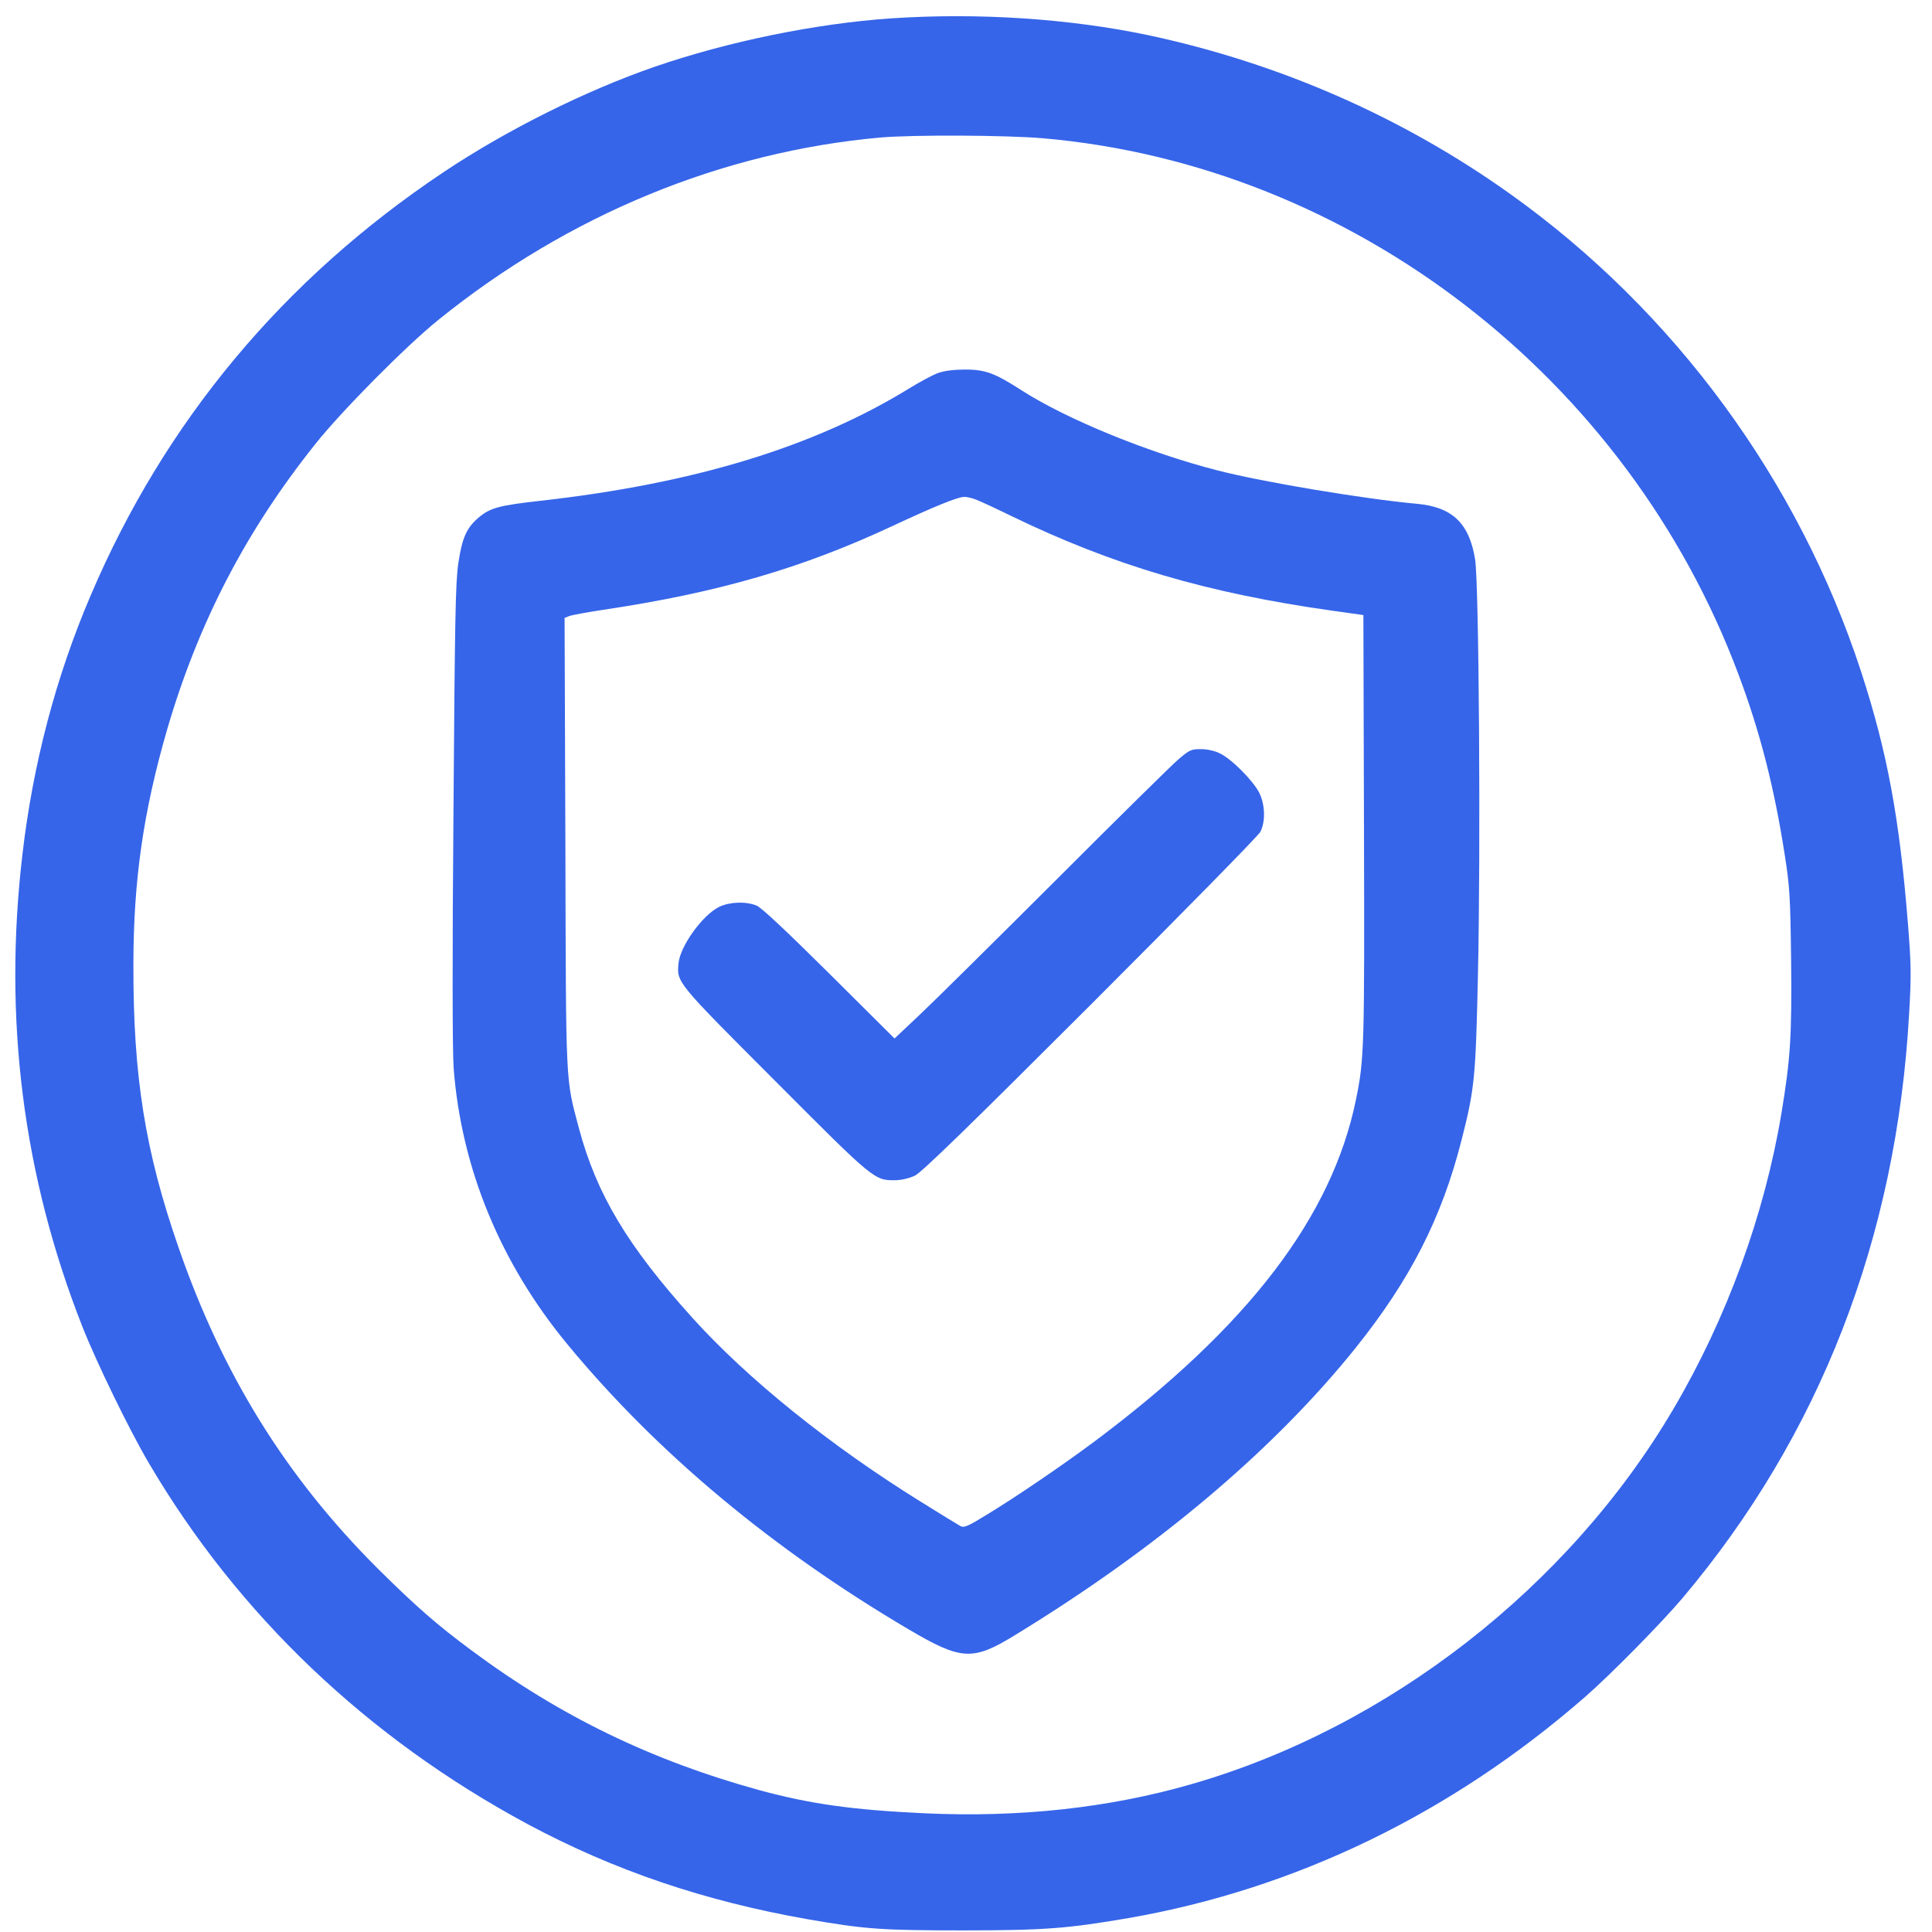
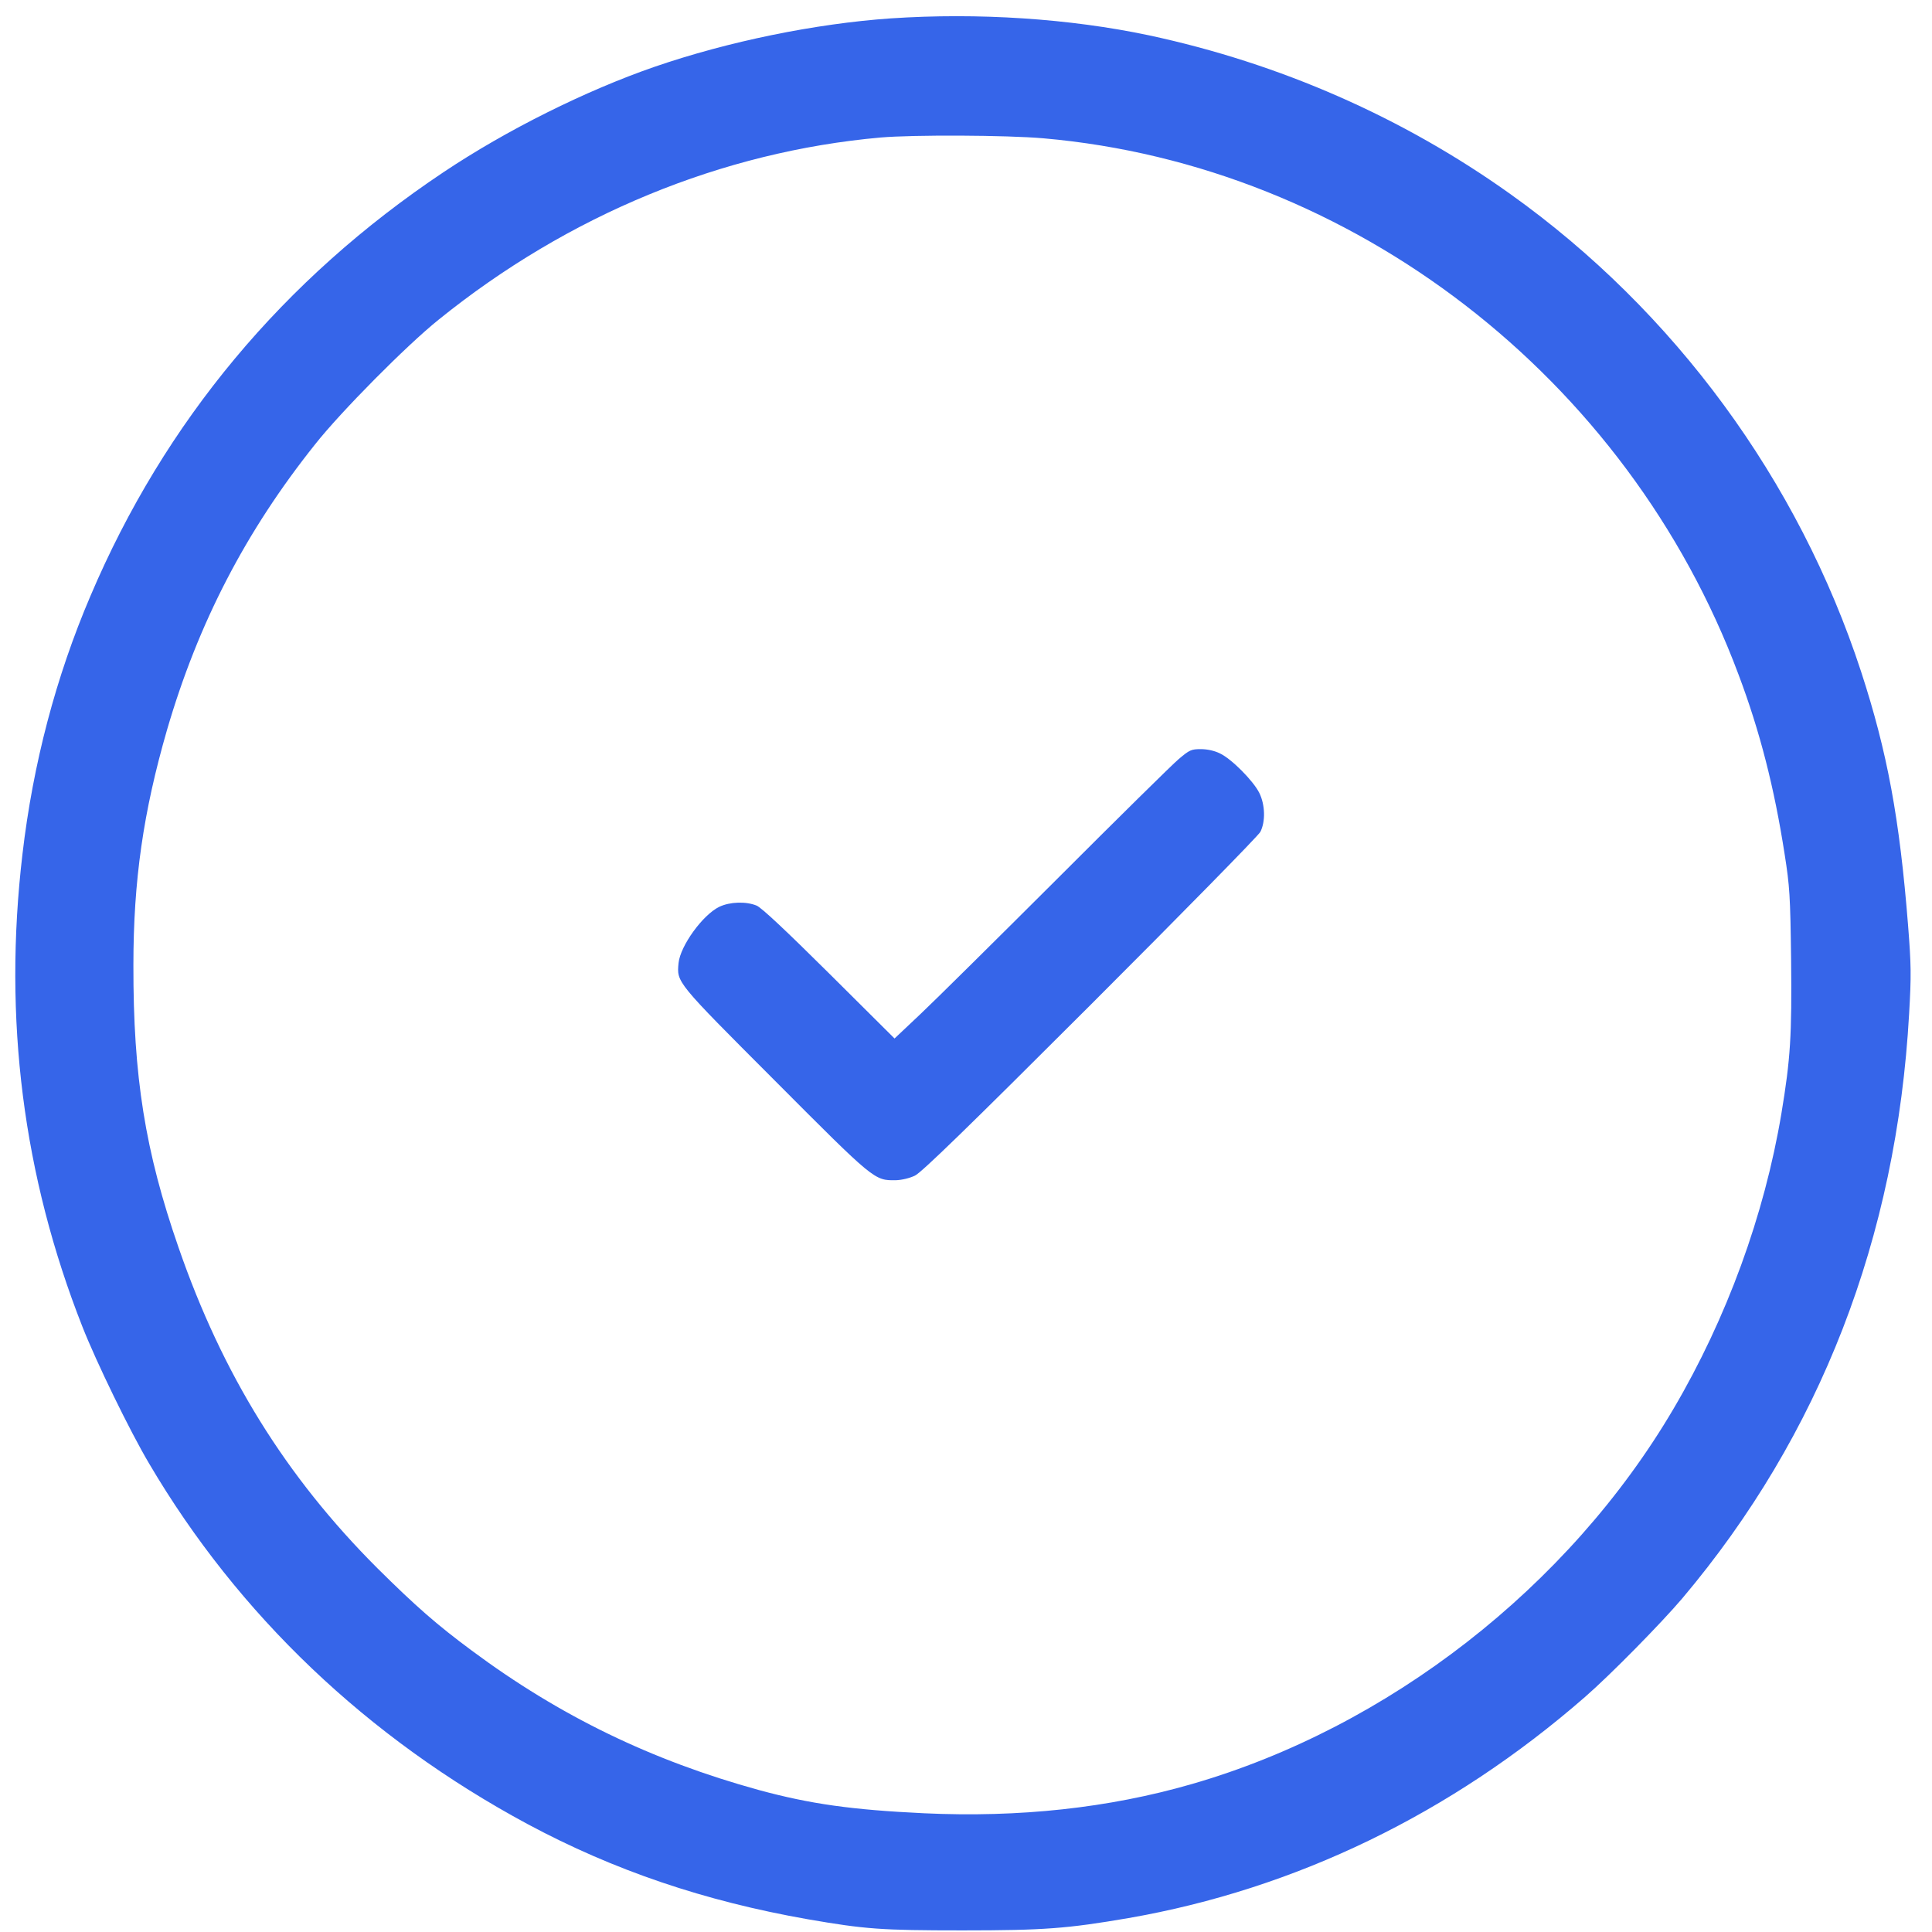
<svg xmlns="http://www.w3.org/2000/svg" width="512px" height="512px" viewBox="0 0 512 512" version="1.1">
  <g id="surface1">
    <path style=" stroke:none;fill-rule:nonzero;fill:rgb(21.176%,39.608%,91.373%);fill-opacity:1;" d="M 236.043 4.871 C 216.086 6.262 193.02 10.969 173.438 17.711 C 155.199 24.027 134.332 34.41 117.594 45.59 C 75.105 73.953 43.613 111.734 23.98 157.914 C 14.805 179.371 8.742 202.434 5.953 226.355 C 0.805 270.02 6.117 311.652 21.832 351.574 C 25.535 360.992 34.387 379.184 39.484 387.797 C 63.09 427.934 97.367 460.574 139.855 483.426 C 162.711 495.68 186.688 503.812 214.102 508.629 C 229.285 511.25 233.469 511.574 255.09 511.574 C 276.652 511.574 282.879 511.09 299.078 508.309 C 343.336 500.602 384.59 480.641 420.051 449.711 C 426.809 443.824 440.223 430.18 445.855 423.547 C 482.332 380.309 502.613 328.027 505.938 268.629 C 506.527 258.516 506.477 255.625 505.668 245.352 C 503.418 216.832 500.145 199.277 493.223 178.031 C 476.648 127.305 443.762 82.461 400.254 51.426 C 371.77 31.09 339.207 16.801 304.496 9.363 C 283.469 4.922 259.219 3.316 236.043 4.871 Z M 276.547 36.656 C 358.41 43.824 431.316 100.066 460.715 178.73 C 466.402 193.82 470.211 208.75 472.945 226.355 C 474.285 234.863 474.449 237.379 474.66 254.18 C 474.879 274.516 474.5 280.562 472.086 295.117 C 467.582 322.031 457.602 349.379 443.492 373.352 C 415.758 420.547 367.852 457.848 315.707 472.832 C 293.82 479.145 270.109 481.711 244.895 480.535 C 225.691 479.625 214.746 478.074 201.121 474.379 C 172.742 466.57 148.387 454.797 124.996 437.402 C 115.824 430.609 110.242 425.738 99.996 415.574 C 75.75 391.332 58.957 364.254 47.316 330.598 C 38.465 305.125 35.297 285.324 35.352 255.785 C 35.352 233.312 37.98 215.168 44.258 193.445 C 52.52 165.137 65.074 140.844 83.527 117.727 C 90.285 109.164 107.773 91.504 116.25 84.711 C 150.637 56.938 191.355 40.188 233.363 36.441 C 242.16 35.691 266.676 35.797 276.547 36.656 Z M 276.547 36.656 " />
-     <path style=" stroke:none;fill-rule:nonzero;fill:rgb(21.176%,39.608%,91.373%);fill-opacity:1;" d="M 248.328 98.945 C 246.988 99.477 243.715 101.242 241.086 102.848 C 215.82 118.422 183.898 128.16 143.234 132.711 C 132.398 133.941 130.039 134.527 126.98 137.043 C 123.707 139.773 122.477 142.395 121.453 149.297 C 120.703 154.598 120.543 163.691 120.168 215.918 C 119.848 253.59 119.898 278.902 120.223 283.078 C 122.258 309.672 132.668 334.875 150.477 356.387 C 174.188 385.07 204.715 410.543 240.871 431.84 C 254.766 440.027 257.77 440.188 268.875 433.391 C 306.59 410.379 337.383 384.426 359.27 357.191 C 373.699 339.156 382.07 322.836 387.324 302.129 C 390.812 288.535 391.082 285.43 391.672 258.195 C 392.422 224.91 391.941 154.434 390.918 148.227 C 389.363 138.648 384.859 134.367 375.523 133.512 C 361.789 132.281 334.539 127.734 322.734 124.684 C 304.281 119.973 282.5 111.035 270.645 103.387 C 263.566 98.836 261.098 97.926 255.625 97.926 C 252.297 97.98 250.047 98.301 248.328 98.945 Z M 258.895 132.496 C 260.078 132.977 264.152 134.848 267.965 136.723 C 295 149.832 319.895 157.164 352.938 161.82 L 361.309 162.996 L 361.469 219.398 C 361.629 277.781 361.523 280.723 359.375 291.266 C 353.047 322.461 330.781 351.574 289.957 382.074 C 281.32 388.496 269.52 396.523 261.633 401.34 C 256.59 404.441 255.516 404.922 254.551 404.441 C 253.961 404.121 249.242 401.23 244.09 398.02 C 219.844 382.984 198.062 365.379 183.523 349.27 C 166.305 330.219 158.098 316.469 153.426 299.023 C 149.832 285.43 149.996 288.855 149.832 223.25 L 149.621 163.746 L 150.855 163.266 C 151.551 162.996 155.574 162.246 159.867 161.605 C 190.336 157.055 212.652 150.582 236.848 139.238 C 247.523 134.262 253.695 131.746 255.41 131.691 C 256.215 131.637 257.77 132.016 258.895 132.496 Z M 258.895 132.496 " />
-     <path style=" stroke:none;fill-rule:nonzero;fill:rgb(21.176%,39.608%,91.373%);fill-opacity:1;" d="M 312.383 201.152 C 310.664 202.598 296.129 216.938 280.031 233.043 C 263.941 249.098 247.684 265.203 243.93 268.734 L 237.062 275.211 L 219.789 258.031 C 208.254 246.582 201.871 240.59 200.531 240 C 197.688 238.824 193.395 238.984 190.605 240.32 C 186.207 242.461 180.305 250.648 179.824 255.195 C 179.34 260.387 179.016 260.016 205.359 286.395 C 231.805 312.938 231.699 312.832 237.387 312.773 C 238.992 312.723 241.031 312.242 242.48 311.547 C 244.25 310.688 256.645 298.648 288.938 266.379 C 313.188 242.141 333.465 221.484 334 220.469 C 335.395 217.738 335.289 213.297 333.734 210.141 C 332.176 206.984 326.383 201.098 323.273 199.652 C 321.879 198.957 319.945 198.527 318.23 198.527 C 315.707 198.527 315.227 198.742 312.383 201.152 Z M 312.383 201.152 " />
+     <path style=" stroke:none;fill-rule:nonzero;fill:rgb(21.176%,39.608%,91.373%);fill-opacity:1;" d="M 312.383 201.152 C 310.664 202.598 296.129 216.938 280.031 233.043 C 263.941 249.098 247.684 265.203 243.93 268.734 L 237.062 275.211 L 219.789 258.031 C 208.254 246.582 201.871 240.59 200.531 240 C 197.688 238.824 193.395 238.984 190.605 240.32 C 186.207 242.461 180.305 250.648 179.824 255.195 C 179.34 260.387 179.016 260.016 205.359 286.395 C 231.805 312.938 231.699 312.832 237.387 312.773 C 238.992 312.723 241.031 312.242 242.48 311.547 C 244.25 310.688 256.645 298.648 288.938 266.379 C 313.188 242.141 333.465 221.484 334 220.469 C 335.395 217.738 335.289 213.297 333.734 210.141 C 332.176 206.984 326.383 201.098 323.273 199.652 C 321.879 198.957 319.945 198.527 318.23 198.527 C 315.707 198.527 315.227 198.742 312.383 201.152 Z " />
  </g>
</svg>